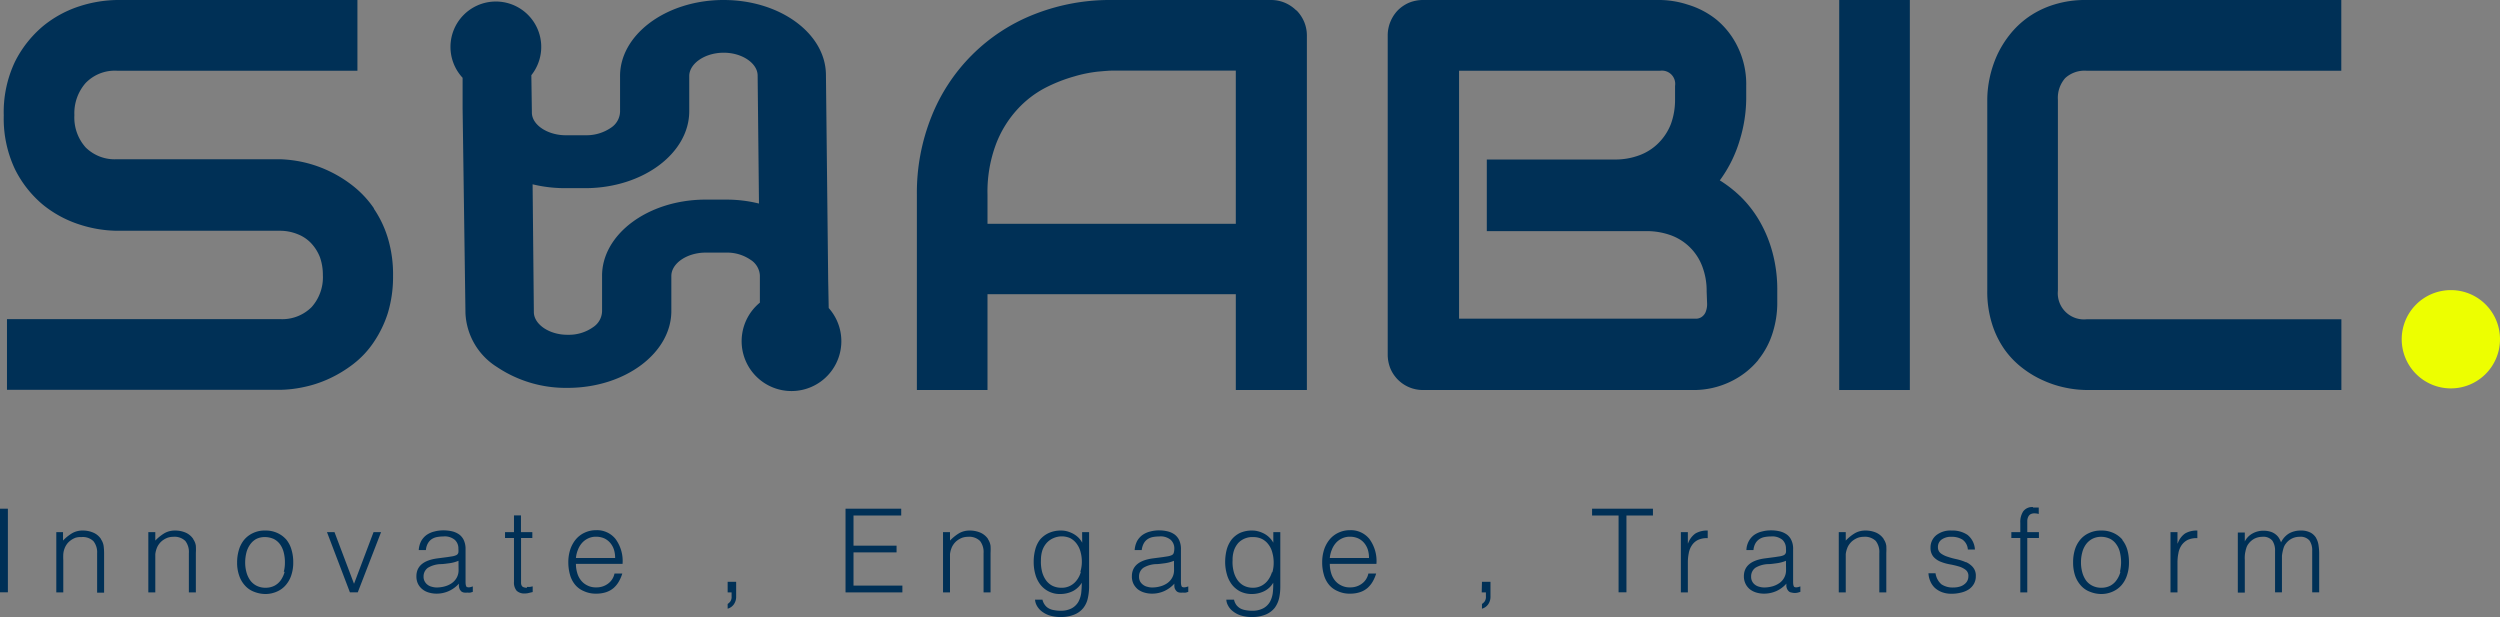
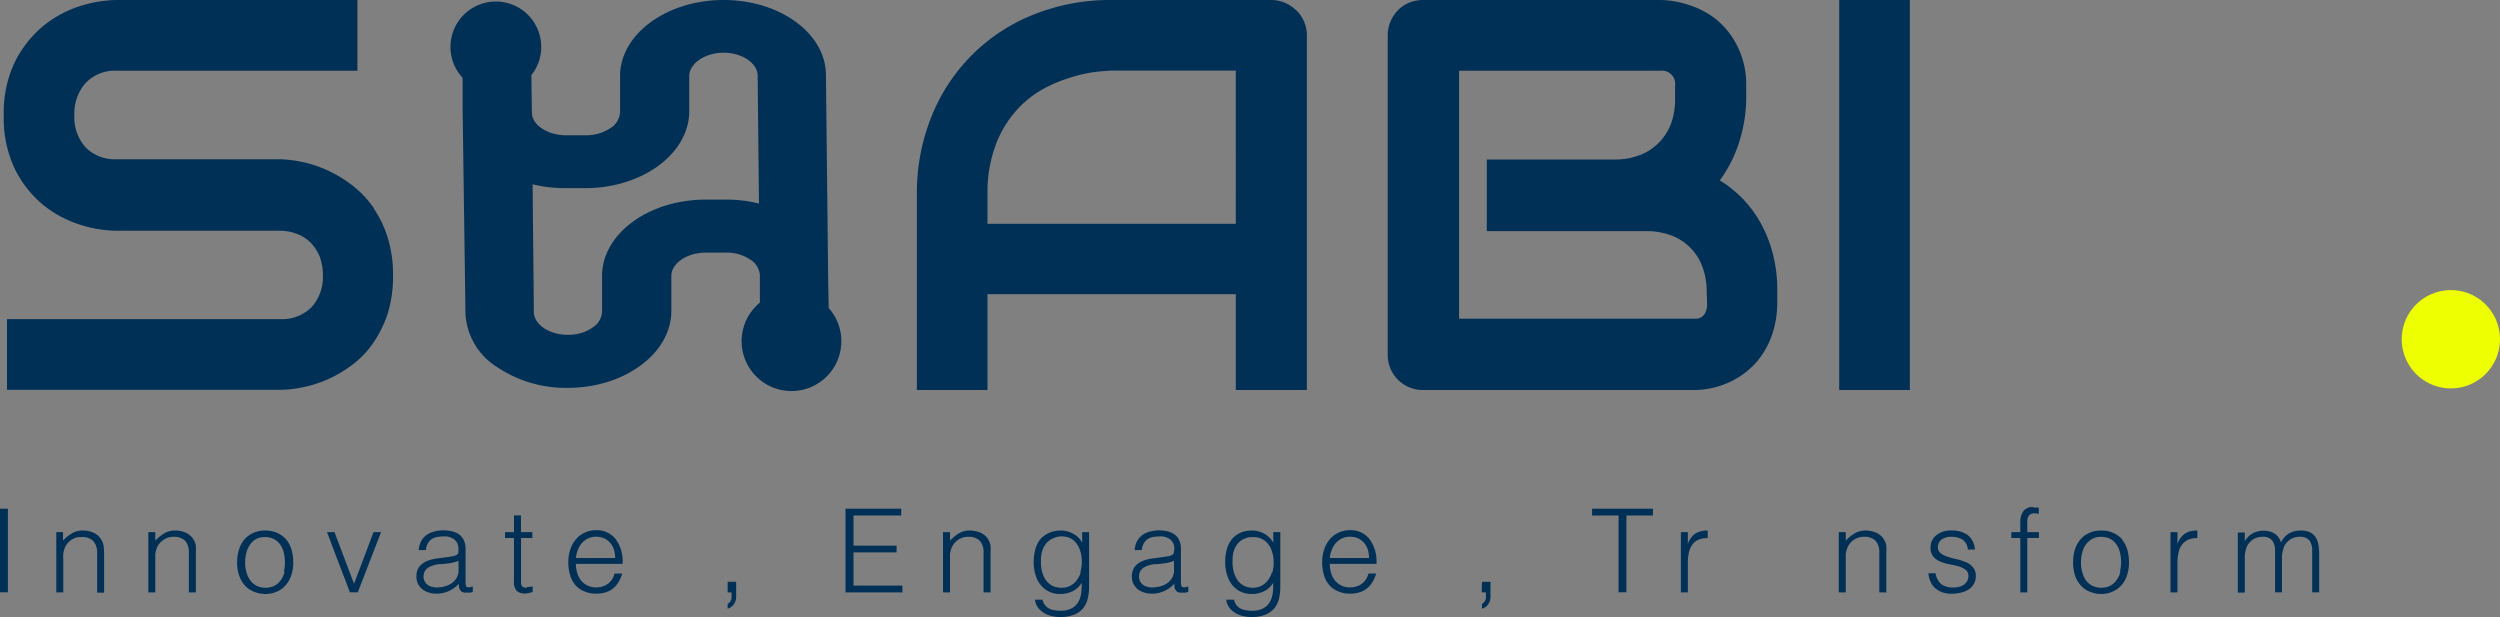
<svg xmlns="http://www.w3.org/2000/svg" viewBox="0 0 279.29 68.93">
  <rect x="0" y="0" width="279.29" height="68.93" fill="#808080" stroke="none" />
  <title>logo-w-slogon-original</title>
  <path d="M273.81,32.41a5.49,5.49,0,1,0,5.48,5.49,5.48,5.48,0,0,0-5.48-5.49" style="fill:#edff00" />
  <path d="M92.52,31.23l-.25-22.9C92.22,3.71,87.11,0,80.85,0h-.18c-6.34.07-11.46,3.92-11.4,8.58l0,3.92a2.22,2.22,0,0,1-1,1.76,4.84,4.84,0,0,1-2.77.85l-2.26,0H63.2c-2,0-3.77-1.14-3.78-2.52L59.36,8.4a5.07,5.07,0,1,0-7.68.29l0,3.41L52,35a7.49,7.49,0,0,0,3.52,6,13.79,13.79,0,0,0,7.9,2.33h.17C69.91,43.26,75,39.4,75,34.74l0-3.91c0-1.4,1.72-2.59,3.79-2.61l2.25,0h.13a4.62,4.62,0,0,1,2.66.79,2.22,2.22,0,0,1,1.06,1.74l0,3.06a5.57,5.57,0,1,0,7.69.6ZM81.12,22.3h-.2l-2.26,0c-6.34.07-11.45,3.92-11.4,8.58l0,3.92a2.2,2.2,0,0,1-1,1.75,4.67,4.67,0,0,1-2.77.85h-.12c-2,0-3.72-1.16-3.73-2.53L59.5,20.59a15.26,15.26,0,0,0,3.65.43h.18l2.25,0C71.92,20.93,77,17.08,77,12.42L77,8.5c0-1.39,1.72-2.59,3.79-2.61h.09c2,0,3.74,1.16,3.76,2.53l.15,14.32a15,15,0,0,0-3.62-.44" style="fill:#003056" />
  <path d="M41.77,23.27a11.24,11.24,0,0,0-2.26-2.44,13.91,13.91,0,0,0-2.69-1.69,13.71,13.71,0,0,0-2.84-1,14.09,14.09,0,0,0-2.69-.35H13.07a4.61,4.61,0,0,1-3.5-1.32,5,5,0,0,1-1.26-3.6A5.11,5.11,0,0,1,9.57,9.27a4.53,4.53,0,0,1,3.5-1.37H39.93V0H13.07A14.29,14.29,0,0,0,8.94.68,12.48,12.48,0,0,0,4.83,2.9a12.52,12.52,0,0,0-3.16,4,13.12,13.12,0,0,0-1.25,6,13.23,13.23,0,0,0,1.25,6,12.3,12.3,0,0,0,3.16,4,12.61,12.61,0,0,0,4.11,2.2,14,14,0,0,0,4.13.68H31.22a5.26,5.26,0,0,1,2,.37,4.14,4.14,0,0,1,1.52,1,4.85,4.85,0,0,1,1,1.58,5.89,5.89,0,0,1,.33,2,5,5,0,0,1-1.26,3.58,4.64,4.64,0,0,1-3.54,1.34H.78v7.9H31.22a13.43,13.43,0,0,0,2.72-.31,13.14,13.14,0,0,0,2.84-.94,14.12,14.12,0,0,0,2.7-1.64,10.33,10.33,0,0,0,2.27-2.43A12.61,12.61,0,0,0,43.32,35a14,14,0,0,0,.59-4.2,14,14,0,0,0-.58-4.2,12,12,0,0,0-1.56-3.28" style="fill:#003056" />
  <path d="M144.8,1.15A4.15,4.15,0,0,0,143.52.3,4,4,0,0,0,142,0H124.19a23,23,0,0,0-8.68,1.61A20.32,20.32,0,0,0,104.07,13a22.88,22.88,0,0,0-1.64,8.78V43.57h7.89V32.87h27.74v10.7H146V4a4,4,0,0,0-.3-1.55,4.09,4.09,0,0,0-.85-1.28M138.06,25H110.32V21.78a15.18,15.18,0,0,1,.93-5.63,12.09,12.09,0,0,1,2.35-3.87,11.32,11.32,0,0,1,3.12-2.44A17.31,17.31,0,0,1,120,8.54,15.08,15.08,0,0,1,122.66,8c.77-.07,1.29-.11,1.53-.11h13.87Z" style="fill:#003056" />
  <path d="M196.41,40.22a9.05,9.05,0,0,0,1.64-3.09,11.11,11.11,0,0,0,.5-3.13V32.48a15.89,15.89,0,0,0-.52-4.22,14.39,14.39,0,0,0-1.39-3.44,12.78,12.78,0,0,0-2-2.67,13.84,13.84,0,0,0-2.51-2,14.53,14.53,0,0,0,2.25-4.57,16.11,16.11,0,0,0,.7-4.51V9.6a9.46,9.46,0,0,0-1-4.46,9,9,0,0,0-2.39-3A9.49,9.49,0,0,0,188.56.52,10.39,10.39,0,0,0,185.44,0H159a4.15,4.15,0,0,0-1.58.3,4.06,4.06,0,0,0-1.26.85,4.09,4.09,0,0,0-.83,1.28,4,4,0,0,0-.3,1.55V39.59a4.15,4.15,0,0,0,.3,1.58,3.93,3.93,0,0,0,3.67,2.4h30a9.46,9.46,0,0,0,4.46-1,9.06,9.06,0,0,0,3-2.39m-5.75-6.28a2.32,2.32,0,0,1-.18,1,1.24,1.24,0,0,1-.43.51,1.13,1.13,0,0,1-.54.19l-.52,0H163V7.9h22.49a1.48,1.48,0,0,1,1.64,1.7v1.49a7.83,7.83,0,0,1-.47,2.78A6.16,6.16,0,0,1,185.26,16a5.88,5.88,0,0,1-2.13,1.35,7.7,7.7,0,0,1-2.79.47H166.1v8h17.79a7.93,7.93,0,0,1,2.79.47,5.9,5.9,0,0,1,3.49,3.47,7.61,7.61,0,0,1,.49,2.78Z" style="fill:#003056" />
  <rect x="205.47" width="7.89" height="43.57" style="fill:#003056" />
-   <path d="M229.45.52a10.27,10.27,0,0,0-2.84,1.38,10,10,0,0,0-2.11,2,11.28,11.28,0,0,0-1.43,2.35,12.43,12.43,0,0,0-.8,2.49,12.06,12.06,0,0,0-.26,2.36V32.48a11.94,11.94,0,0,0,.52,3.66A10.26,10.26,0,0,0,223.91,39a9.66,9.66,0,0,0,2,2.09,11.18,11.18,0,0,0,2.35,1.41,11.67,11.67,0,0,0,2.49.81,11.89,11.89,0,0,0,2.35.26h28.47v-7.9H233.09a2.92,2.92,0,0,1-3.19-3.19V11.15a3.34,3.34,0,0,1,.82-2.43,3.21,3.21,0,0,1,2.37-.82h28.47V0H233.09a11.68,11.68,0,0,0-3.64.52" style="fill:#003056" />
  <rect y="56.83" width="0.88" height="9.34" style="fill:#003056" />
  <path d="M11.29,60.23a1.94,1.94,0,0,0-.9-.74,2.91,2.91,0,0,0-1.15-.22,2.28,2.28,0,0,0-1.2.31,4.8,4.8,0,0,0-1,.81v-.94H6.29v6.73h.78V62.56a6.46,6.46,0,0,1,0-.65,2.18,2.18,0,0,1,.14-.63,2.11,2.11,0,0,1,.26-.49,2,2,0,0,1,.41-.41,2.35,2.35,0,0,1,.54-.3A2,2,0,0,1,9.11,60a1.7,1.7,0,0,1,1.33.46,2,2,0,0,1,.41,1.36v4.39h.78v-4.4a6.73,6.73,0,0,0-.05-.8,1.75,1.75,0,0,0-.29-.75" style="fill:#003056" />
  <path d="M21.6,60.23a2,2,0,0,0-.89-.74,3,3,0,0,0-1.16-.22,2.33,2.33,0,0,0-1.2.31,5,5,0,0,0-1,.81v-.94h-.78v6.73h.78V62.56c0-.24,0-.45,0-.65a2.61,2.61,0,0,1,.15-.63,1.79,1.79,0,0,1,.26-.49,1.94,1.94,0,0,1,.4-.41,2.35,2.35,0,0,1,.54-.3,2,2,0,0,1,.66-.11,1.72,1.72,0,0,1,1.34.46,2,2,0,0,1,.4,1.36v4.39h.78v-4.4a6.8,6.8,0,0,0,0-.8,1.65,1.65,0,0,0-.3-.75" style="fill:#003056" />
  <path d="M32,60.3a2.94,2.94,0,0,0-1-.75,3.1,3.1,0,0,0-1.37-.28,3,3,0,0,0-1.36.28,2.84,2.84,0,0,0-1,.76,3.22,3.22,0,0,0-.58,1.12,4.75,4.75,0,0,0-.2,1.38,4.31,4.31,0,0,0,.25,1.55,3.09,3.09,0,0,0,.67,1.1,2.58,2.58,0,0,0,1,.66,3.49,3.49,0,0,0,1.22.24,3.15,3.15,0,0,0,1.28-.26,2.68,2.68,0,0,0,1-.72,3.18,3.18,0,0,0,.63-1.11,4.43,4.43,0,0,0,.22-1.46,4.75,4.75,0,0,0-.19-1.38A3.17,3.17,0,0,0,32,60.3m-.2,3.57a2.94,2.94,0,0,1-.4.9,2,2,0,0,1-.71.65,2.13,2.13,0,0,1-1,.24,2.22,2.22,0,0,1-1-.21,2,2,0,0,1-.71-.58,2.85,2.85,0,0,1-.44-.91,4.16,4.16,0,0,1-.15-1.15,4.57,4.57,0,0,1,.13-1.05,2.7,2.7,0,0,1,.41-.91,2.05,2.05,0,0,1,.7-.64A2.14,2.14,0,0,1,29.6,60a2.39,2.39,0,0,1,1,.22,2,2,0,0,1,.7.61,2.65,2.65,0,0,1,.4.9,4.44,4.44,0,0,1,.13,1.11,4.11,4.11,0,0,1-.13,1.06" style="fill:#003056" />
  <polygon points="39.55 65.22 37.37 59.45 36.53 59.45 39.09 66.17 39.97 66.17 42.57 59.45 41.73 59.45 39.55 65.22" style="fill:#003056" />
  <path d="M52.17,65.6c-.11-.08-.16-.28-.16-.58V61.36a2.34,2.34,0,0,0-.19-1,1.69,1.69,0,0,0-.52-.65,2.32,2.32,0,0,0-.78-.35,4.19,4.19,0,0,0-1-.11,3.77,3.77,0,0,0-1,.13,2.59,2.59,0,0,0-.86.38,2.14,2.14,0,0,0-.61.69,2.59,2.59,0,0,0-.27,1h.8a1.85,1.85,0,0,1,.21-.73,1.45,1.45,0,0,1,.41-.47,1.62,1.62,0,0,1,.6-.25,4.11,4.11,0,0,1,.73-.07,1.75,1.75,0,0,1,1.29.39,1.3,1.3,0,0,1,.39,1,1.89,1.89,0,0,1,0,.39.42.42,0,0,1-.24.31,1.77,1.77,0,0,1-.5.14l-.52.08-1.08.14c-1.57.21-2.35.88-2.35,2a1.87,1.87,0,0,0,.18.85,1.84,1.84,0,0,0,.5.61,2,2,0,0,0,.72.36,3,3,0,0,0,.85.12,3.3,3.3,0,0,0,1.37-.29,3.38,3.38,0,0,0,1.13-.83,1.79,1.79,0,0,0,0,.34,1.32,1.32,0,0,0,.09.3,1.12,1.12,0,0,0,.19.24.67.67,0,0,0,.31.12,1.39,1.39,0,0,0,.35,0,1.41,1.41,0,0,0,.35,0l.26-.08v-.61c-.33.12-.54.14-.65.06m-.94-1.9a1.72,1.72,0,0,1-.21.87,1.79,1.79,0,0,1-.55.61,2.48,2.48,0,0,1-.79.36,3.37,3.37,0,0,1-.9.12,1.91,1.91,0,0,1-.54-.08,1.2,1.2,0,0,1-.47-.22,1.14,1.14,0,0,1-.32-.37,1,1,0,0,1-.13-.54,1.17,1.17,0,0,1,.5-1,3,3,0,0,1,1.4-.4c.33,0,.67-.06,1-.1a4,4,0,0,0,1-.27Z" style="fill:#003056" />
  <path d="M58.87,65.66a1,1,0,0,1-.38-.06.36.36,0,0,1-.2-.16.66.66,0,0,1-.08-.3c0-.12,0-.27,0-.43V60.1h1.26v-.65H58.2V57.58h-.78v1.87h-1v.65h1V65a1.42,1.42,0,0,0,.3,1,1.23,1.23,0,0,0,.89.3,1.72,1.72,0,0,0,.52-.07l.38-.09v-.63l-.32.06-.32,0" style="fill:#003056" />
  <path d="M68.78,60.23a2.66,2.66,0,0,0-2.18-1,3,3,0,0,0-1.29.28,2.81,2.81,0,0,0-1,.77,3.51,3.51,0,0,0-.61,1.13,4.54,4.54,0,0,0-.21,1.39,5.11,5.11,0,0,0,.18,1.38,3,3,0,0,0,.56,1.12,2.53,2.53,0,0,0,1,.74,3.12,3.12,0,0,0,1.38.28,3.43,3.43,0,0,0,1.12-.17,2.49,2.49,0,0,0,.83-.47,2.87,2.87,0,0,0,.58-.72,4.19,4.19,0,0,0,.38-.89h-.87a1.86,1.86,0,0,1-.73,1.14,2.13,2.13,0,0,1-1.31.41,2.05,2.05,0,0,1-1-.22,2,2,0,0,1-.71-.57,2.37,2.37,0,0,1-.42-.84,3.51,3.51,0,0,1-.14-1h5.21a4.16,4.16,0,0,0-.78-2.77m-4.43,2.12a3.11,3.11,0,0,1,.22-.91,2.52,2.52,0,0,1,.44-.75,2.06,2.06,0,0,1,.68-.52,2,2,0,0,1,.91-.2,2.27,2.27,0,0,1,.93.19,2,2,0,0,1,.66.51,2.26,2.26,0,0,1,.41.75,3.12,3.12,0,0,1,.13.93Z" style="fill:#003056" />
  <path d="M81.29,66.18h.44v.44a.89.89,0,0,1-.14.57,1.13,1.13,0,0,1-.3.28V68a1.26,1.26,0,0,0,.68-.47,1.46,1.46,0,0,0,.27-.92V65h-.95Z" style="fill:#003056" />
  <polygon points="95.35 61.71 100.16 61.71 100.16 60.96 95.35 60.96 95.35 57.59 100.68 57.59 100.68 56.83 94.46 56.83 94.46 66.18 100.81 66.18 100.81 65.42 95.35 65.42 95.35 61.71" style="fill:#003056" />
  <path d="M110.39,60.23a2,2,0,0,0-.9-.74,3,3,0,0,0-1.16-.22,2.33,2.33,0,0,0-1.2.31,5,5,0,0,0-1,.81v-.94h-.78v6.73h.78V62.56c0-.24,0-.45,0-.65a2.61,2.61,0,0,1,.15-.63,1.79,1.79,0,0,1,.26-.49,1.94,1.94,0,0,1,.4-.41,2.35,2.35,0,0,1,.54-.3,2,2,0,0,1,.66-.11,1.72,1.72,0,0,1,1.34.46,2,2,0,0,1,.4,1.36v4.39h.78v-4.4a6.8,6.8,0,0,0,0-.8,1.75,1.75,0,0,0-.29-.75" style="fill:#003056" />
  <path d="M120.9,60.63h0a2.43,2.43,0,0,0-.43-.58,2.7,2.7,0,0,0-.59-.43,3.27,3.27,0,0,0-.65-.26,2.61,2.61,0,0,0-.66-.09,3.22,3.22,0,0,0-1.39.27,2.83,2.83,0,0,0-1,.75,3.14,3.14,0,0,0-.53,1.12,5.24,5.24,0,0,0-.17,1.39,5,5,0,0,0,.18,1.35,3.36,3.36,0,0,0,.55,1.14,2.73,2.73,0,0,0,2.27,1.07,3.16,3.16,0,0,0,1.37-.32,2.52,2.52,0,0,0,1-.94,10.6,10.6,0,0,1-.06,1.14,2.87,2.87,0,0,1-.32,1,1.92,1.92,0,0,1-.73.71,2.57,2.57,0,0,1-1.27.28,3.63,3.63,0,0,1-.67-.06,1.77,1.77,0,0,1-.59-.18,1.3,1.3,0,0,1-.46-.38,1.55,1.55,0,0,1-.29-.62h-.83a1.58,1.58,0,0,0,.19.65,2,2,0,0,0,.51.62,2.86,2.86,0,0,0,.87.48,4,4,0,0,0,1.27.19,3.91,3.91,0,0,0,1.57-.28,2.44,2.44,0,0,0,1-.75,2.67,2.67,0,0,0,.49-1.08,6,6,0,0,0,.14-1.29V59.45h-.78Zm-.16,3.29a2.62,2.62,0,0,1-.45.9,2.08,2.08,0,0,1-.71.61,2,2,0,0,1-1,.23,2.2,2.2,0,0,1-1.05-.24,2.07,2.07,0,0,1-.72-.66,2.94,2.94,0,0,1-.42-1,4.48,4.48,0,0,1-.1-1.18,3.53,3.53,0,0,1,.17-1.13,2.49,2.49,0,0,1,.49-.82,2.19,2.19,0,0,1,.73-.51,2.32,2.32,0,0,1,1.88,0,2.08,2.08,0,0,1,.71.61,2.66,2.66,0,0,1,.44.91,4.06,4.06,0,0,1,.15,1.13,3.81,3.81,0,0,1-.16,1.08" style="fill:#003056" />
  <path d="M132.09,65.6c-.11-.08-.16-.28-.16-.58V61.36a2.34,2.34,0,0,0-.19-1,1.69,1.69,0,0,0-.52-.65,2.32,2.32,0,0,0-.78-.35,4.19,4.19,0,0,0-.95-.11,3.9,3.9,0,0,0-1,.13,2.54,2.54,0,0,0-.85.38,2.14,2.14,0,0,0-.61.69,2.59,2.59,0,0,0-.27,1h.79a2,2,0,0,1,.22-.73,1.34,1.34,0,0,1,.41-.47,1.65,1.65,0,0,1,.59-.25,4.32,4.32,0,0,1,.74-.07,1.75,1.75,0,0,1,1.29.39,1.3,1.3,0,0,1,.39,1,1.89,1.89,0,0,1-.05.39.42.42,0,0,1-.24.31,1.88,1.88,0,0,1-.5.14l-.52.08-1.08.14c-1.57.21-2.35.88-2.35,2a1.87,1.87,0,0,0,.18.85,1.94,1.94,0,0,0,.49.61,2.17,2.17,0,0,0,.73.36,3,3,0,0,0,.85.12,3.3,3.3,0,0,0,1.37-.29,3.48,3.48,0,0,0,1.13-.83,1.79,1.79,0,0,0,0,.34.75.75,0,0,0,.09.3.88.88,0,0,0,.19.24.67.67,0,0,0,.31.12,1.34,1.34,0,0,0,.35,0,1.41,1.41,0,0,0,.35,0l.26-.08v-.61c-.33.12-.54.14-.65.06m-.94-1.9a1.72,1.72,0,0,1-.21.87,1.79,1.79,0,0,1-.55.61,2.48,2.48,0,0,1-.79.36,3.39,3.39,0,0,1-.91.12,1.89,1.89,0,0,1-.53-.08,1.2,1.2,0,0,1-.47-.22,1.17,1.17,0,0,1-.33-.37,1.13,1.13,0,0,1-.12-.54,1.17,1.17,0,0,1,.5-1,3,3,0,0,1,1.4-.4c.33,0,.67-.06,1-.1a4.13,4.13,0,0,0,1-.27Z" style="fill:#003056" />
  <path d="M142.25,60.63h0a2.47,2.47,0,0,0-.44-.58,2.43,2.43,0,0,0-.58-.43,3.12,3.12,0,0,0-.66-.26,2.5,2.5,0,0,0-.66-.09,3.25,3.25,0,0,0-1.39.27,2.79,2.79,0,0,0-.94.75,3.33,3.33,0,0,0-.54,1.12,5.69,5.69,0,0,0-.17,1.39,5,5,0,0,0,.19,1.35,3.36,3.36,0,0,0,.55,1.14,2.83,2.83,0,0,0,.93.78,2.93,2.93,0,0,0,1.33.29,3.13,3.13,0,0,0,1.37-.32,2.4,2.4,0,0,0,1-.94,8.55,8.55,0,0,1-.05,1.14,2.87,2.87,0,0,1-.32,1,1.92,1.92,0,0,1-.73.71,2.57,2.57,0,0,1-1.27.28,3.74,3.74,0,0,1-.68-.06,1.93,1.93,0,0,1-.59-.18,1.51,1.51,0,0,1-.46-.38,1.54,1.54,0,0,1-.28-.62H137a1.45,1.45,0,0,0,.19.65,1.84,1.84,0,0,0,.51.62,2.75,2.75,0,0,0,.87.48,4,4,0,0,0,1.27.19,3.91,3.91,0,0,0,1.57-.28,2.52,2.52,0,0,0,1-.75,3,3,0,0,0,.49-1.08,6,6,0,0,0,.13-1.29V59.45h-.78Zm-.15,3.29a2.82,2.82,0,0,1-.45.9,2.08,2.08,0,0,1-.71.61,2,2,0,0,1-1,.23,2.17,2.17,0,0,1-1-.24,2.07,2.07,0,0,1-.72-.66,2.94,2.94,0,0,1-.42-1,4.09,4.09,0,0,1-.1-1.18,3.28,3.28,0,0,1,.17-1.13,2.49,2.49,0,0,1,.49-.82A2.17,2.17,0,0,1,140,60a2.21,2.21,0,0,1,1,.22,2.08,2.08,0,0,1,.71.61,2.48,2.48,0,0,1,.43.91,4.06,4.06,0,0,1,.15,1.13,3.81,3.81,0,0,1-.15,1.08" style="fill:#003056" />
  <path d="M153,60.23a2.66,2.66,0,0,0-2.18-1,3,3,0,0,0-1.29.28,2.81,2.81,0,0,0-1,.77,3.51,3.51,0,0,0-.61,1.13,4.54,4.54,0,0,0-.21,1.39,4.75,4.75,0,0,0,.18,1.38,3,3,0,0,0,.56,1.12,2.53,2.53,0,0,0,1,.74,3.09,3.09,0,0,0,1.38.28,3.43,3.43,0,0,0,1.12-.17,2.49,2.49,0,0,0,.83-.47,2.87,2.87,0,0,0,.58-.72,4.19,4.19,0,0,0,.38-.89h-.87a1.86,1.86,0,0,1-.73,1.14,2.13,2.13,0,0,1-1.31.41,2.05,2.05,0,0,1-1-.22,2,2,0,0,1-.71-.57,2.37,2.37,0,0,1-.42-.84,3.51,3.51,0,0,1-.14-1h5.21a4.16,4.16,0,0,0-.78-2.77m-4.43,2.12a3.11,3.11,0,0,1,.22-.91,2.52,2.52,0,0,1,.44-.75,2.06,2.06,0,0,1,.68-.52,2,2,0,0,1,.91-.2,2.27,2.27,0,0,1,.93.19,2,2,0,0,1,.66.51,2.26,2.26,0,0,1,.41.75,3.12,3.12,0,0,1,.13.93Z" style="fill:#003056" />
  <path d="M165.53,66.18H166v.44a.89.89,0,0,1-.14.57,1.13,1.13,0,0,1-.3.28V68a1.26,1.26,0,0,0,.68-.47,1.46,1.46,0,0,0,.27-.92V65h-.95Z" style="fill:#003056" />
  <polygon points="177.86 57.59 180.82 57.59 180.82 66.17 181.7 66.17 181.7 57.59 184.66 57.59 184.66 56.83 177.86 56.83 177.86 57.59" style="fill:#003056" />
  <path d="M188.56,60.71h0V59.45h-.78v6.73h.78v-3.3a5.32,5.32,0,0,1,.1-1.07,2.28,2.28,0,0,1,.35-.89,1.73,1.73,0,0,1,.68-.6,2.34,2.34,0,0,1,1.09-.2v-.85a2.58,2.58,0,0,0-1.36.32,2.3,2.3,0,0,0-.84,1.12" style="fill:#003056" />
-   <path d="M200.48,65.6c-.11-.08-.16-.28-.16-.58V61.36a2.2,2.2,0,0,0-.19-1,1.6,1.6,0,0,0-.52-.65,2.32,2.32,0,0,0-.78-.35,4.06,4.06,0,0,0-1-.11,3.83,3.83,0,0,0-1,.13,2.59,2.59,0,0,0-.86.38,2.11,2.11,0,0,0-.6.69,2.3,2.3,0,0,0-.27,1h.79a1.85,1.85,0,0,1,.21-.73,1.37,1.37,0,0,1,.42-.47,1.57,1.57,0,0,1,.59-.25,4.14,4.14,0,0,1,.74-.07,1.78,1.78,0,0,1,1.29.39,1.33,1.33,0,0,1,.38,1,1.84,1.84,0,0,1,0,.39.45.45,0,0,1-.24.31,1.88,1.88,0,0,1-.5.14l-.53.08-1.08.14c-1.56.21-2.35.88-2.35,2a1.87,1.87,0,0,0,.19.85,1.81,1.81,0,0,0,.49.61,2.21,2.21,0,0,0,.72.36,3,3,0,0,0,.85.12,3.38,3.38,0,0,0,1.38-.29,3.34,3.34,0,0,0,1.12-.83,1.79,1.79,0,0,0,0,.34,1,1,0,0,0,.1.3.88.88,0,0,0,.19.24.63.63,0,0,0,.31.12,1.34,1.34,0,0,0,.69,0l.27-.08v-.61q-.49.18-.66.06m-.94-1.9a1.72,1.72,0,0,1-.21.87,1.7,1.7,0,0,1-.55.61,2.53,2.53,0,0,1-.78.36,3.5,3.5,0,0,1-.91.12,2,2,0,0,1-.54-.08,1.27,1.27,0,0,1-.47-.22,1.07,1.07,0,0,1-.44-.91,1.17,1.17,0,0,1,.49-1,3,3,0,0,1,1.4-.4c.34,0,.68-.06,1-.1a4,4,0,0,0,1-.27Z" style="fill:#003056" />
  <path d="M210.45,60.23a2,2,0,0,0-.89-.74,3,3,0,0,0-1.16-.22,2.33,2.33,0,0,0-1.2.31,5,5,0,0,0-1,.81v-.94h-.78v6.73h.78V62.56c0-.24,0-.45,0-.65a2.61,2.61,0,0,1,.15-.63,1.79,1.79,0,0,1,.26-.49,1.94,1.94,0,0,1,.4-.41,2.35,2.35,0,0,1,.54-.3,2,2,0,0,1,.66-.11,1.72,1.72,0,0,1,1.34.46,2,2,0,0,1,.4,1.36v4.39h.78v-4.4a6.8,6.8,0,0,0,0-.8,1.65,1.65,0,0,0-.3-.75" style="fill:#003056" />
  <path d="M219.62,62.81a5.5,5.5,0,0,0-1-.33c-.38-.08-.72-.17-1-.27a2.59,2.59,0,0,1-.8-.39.82.82,0,0,1-.32-.69,1,1,0,0,1,.39-.84,1.77,1.77,0,0,1,1.13-.32,2.23,2.23,0,0,1,1.23.32,1.47,1.47,0,0,1,.59,1.1h.79a2.25,2.25,0,0,0-.82-1.63,3,3,0,0,0-1.78-.49,2.55,2.55,0,0,0-1.74.54,1.76,1.76,0,0,0-.62,1.38,1.53,1.53,0,0,0,.32,1,2.1,2.1,0,0,0,.8.56,5.27,5.27,0,0,0,1,.29,9.43,9.43,0,0,1,1,.23,2.33,2.33,0,0,1,.79.38.83.83,0,0,1,.32.73,1.1,1.1,0,0,1-.1.47,1.05,1.05,0,0,1-.31.39,1.38,1.38,0,0,1-.51.28,2.31,2.31,0,0,1-.74.11,2.22,2.22,0,0,1-1.36-.36,2,2,0,0,1-.65-1.23h-.79a2.47,2.47,0,0,0,.21.9,2.16,2.16,0,0,0,.5.73,2.49,2.49,0,0,0,.79.48,2.82,2.82,0,0,0,1.05.18,4.2,4.2,0,0,0,1.1-.13,2.68,2.68,0,0,0,.86-.36,1.87,1.87,0,0,0,.57-.62,1.7,1.7,0,0,0,.21-.85,1.44,1.44,0,0,0-.32-1,2.19,2.19,0,0,0-.79-.58" style="fill:#003056" />
  <path d="M227.13,56.65a1.24,1.24,0,0,0-1.1.47,2.15,2.15,0,0,0-.33,1.27v1.06h-1v.65h1v6.08h.78V60.1h1.3v-.65h-1.3v-.83c0-.15,0-.31,0-.46a1.12,1.12,0,0,1,.1-.41.67.67,0,0,1,.24-.29.91.91,0,0,1,.47-.11,1.73,1.73,0,0,1,.47.07V56.7l-.32,0h-.33" style="fill:#003056" />
  <path d="M237.12,60.3a2.9,2.9,0,0,0-1-.75,3.12,3.12,0,0,0-1.38-.28,3.06,3.06,0,0,0-1.36.28,2.72,2.72,0,0,0-1,.76,3.24,3.24,0,0,0-.59,1.12,4.75,4.75,0,0,0-.19,1.38,4.55,4.55,0,0,0,.24,1.55,3.24,3.24,0,0,0,.67,1.1,2.54,2.54,0,0,0,1,.66,3.43,3.43,0,0,0,1.21.24,3.11,3.11,0,0,0,1.28-.26,2.81,2.81,0,0,0,1-.72,3.16,3.16,0,0,0,.62-1.11,4.43,4.43,0,0,0,.22-1.46,5.11,5.11,0,0,0-.18-1.38,3.18,3.18,0,0,0-.58-1.13m-.19,3.57a2.74,2.74,0,0,1-.41.9,2,2,0,0,1-.7.65,2.14,2.14,0,0,1-1,.24,2.17,2.17,0,0,1-1-.21,2,2,0,0,1-.72-.58,2.84,2.84,0,0,1-.43-.91,4.16,4.16,0,0,1-.15-1.15,4.08,4.08,0,0,1,.13-1.05,2.68,2.68,0,0,1,.4-.91,2.09,2.09,0,0,1,.71-.64,2.13,2.13,0,0,1,1-.24,2.33,2.33,0,0,1,1,.22,1.88,1.88,0,0,1,.7.61,2.48,2.48,0,0,1,.41.9,5,5,0,0,1,.13,1.11,4.59,4.59,0,0,1-.13,1.06" style="fill:#003056" />
  <path d="M243.26,60.71h0V59.45h-.78v6.73h.78v-3.3a5.32,5.32,0,0,1,.1-1.07,2.28,2.28,0,0,1,.35-.89,1.88,1.88,0,0,1,.68-.6,2.36,2.36,0,0,1,1.09-.2v-.85a2.58,2.58,0,0,0-1.36.32,2.23,2.23,0,0,0-.83,1.12" style="fill:#003056" />
  <path d="M258.75,60.1a1.65,1.65,0,0,0-.63-.6,2.28,2.28,0,0,0-1.1-.23,2.62,2.62,0,0,0-1.29.32,2.33,2.33,0,0,0-.9,1,3,3,0,0,0-.25-.51,1.6,1.6,0,0,0-.38-.4,1.67,1.67,0,0,0-.55-.28,2.6,2.6,0,0,0-.79-.11,2.43,2.43,0,0,0-1.22.31,2.06,2.06,0,0,0-.86.89h0v-1H250v6.71h.78V62.56a3.78,3.78,0,0,1,0-.46,2.76,2.76,0,0,1,.07-.49,3.76,3.76,0,0,1,.13-.48,1.47,1.47,0,0,1,.22-.39,2,2,0,0,1,.69-.58,2,2,0,0,1,.83-.19,1.31,1.31,0,0,1,1.13.42,1.91,1.91,0,0,1,.31,1.14v4.64h.77V62.56c0-.14,0-.29,0-.46a4.17,4.17,0,0,1,.08-.49,3.76,3.76,0,0,1,.13-.48,1.47,1.47,0,0,1,.22-.39,1.87,1.87,0,0,1,1.51-.77,1.32,1.32,0,0,1,1.14.42,1.91,1.91,0,0,1,.3,1.14v4.64h.78V61.93a6.28,6.28,0,0,0-.07-1,2.25,2.25,0,0,0-.29-.85" style="fill:#003056" />
</svg>